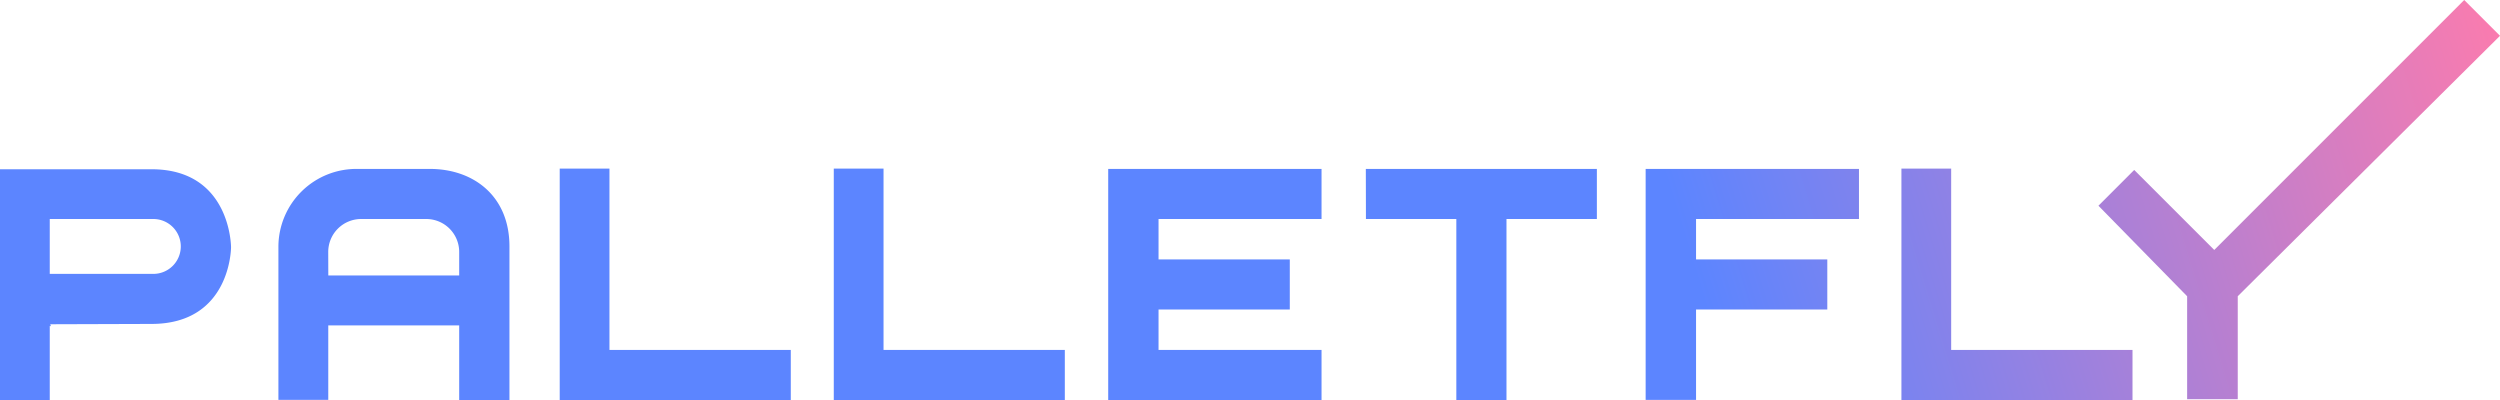
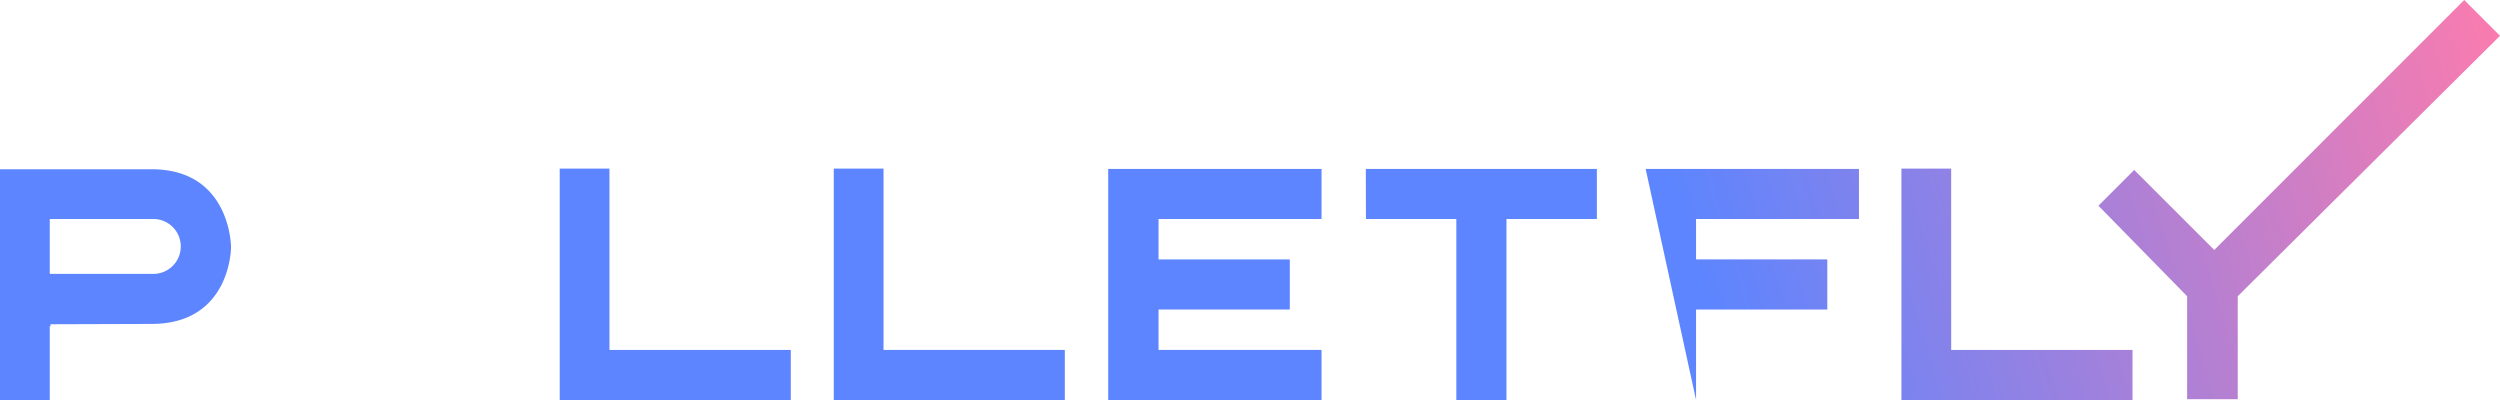
<svg xmlns="http://www.w3.org/2000/svg" xmlns:xlink="http://www.w3.org/1999/xlink" viewBox="0 0 691.43 110.63">
  <defs>
    <style>.cls-1{fill:url(#linear-gradient);}.cls-2{fill:url(#linear-gradient-2);}.cls-3{fill:url(#linear-gradient-3);}.cls-4{fill:url(#linear-gradient-4);}.cls-5{fill:url(#linear-gradient-5);}.cls-6{fill:url(#linear-gradient-6);}.cls-7{fill:url(#linear-gradient-7);}.cls-8{fill:url(#linear-gradient-8);}.cls-9{fill:url(#linear-gradient-9);}</style>
    <linearGradient id="linear-gradient" x1="659.23" y1="-121.68" x2="429.75" y2="-51.18" gradientUnits="userSpaceOnUse">
      <stop offset="0" stop-color="#ff7bac" />
      <stop offset="1" stop-color="#5c85ff" />
    </linearGradient>
    <linearGradient id="linear-gradient-2" x1="668.82" y1="-90.48" x2="439.33" y2="-19.99" xlink:href="#linear-gradient" />
    <linearGradient id="linear-gradient-3" x1="674.72" y1="-71.27" x2="445.23" y2="-0.77" xlink:href="#linear-gradient" />
    <linearGradient id="linear-gradient-4" x1="681.26" y1="-49.99" x2="451.77" y2="20.51" xlink:href="#linear-gradient" />
    <linearGradient id="linear-gradient-5" x1="687.6" y1="-29.33" x2="458.11" y2="41.16" xlink:href="#linear-gradient" />
    <linearGradient id="linear-gradient-6" x1="692.88" y1="-12.16" x2="463.39" y2="58.34" xlink:href="#linear-gradient" />
    <linearGradient id="linear-gradient-7" x1="698.48" y1="6.07" x2="468.99" y2="76.56" xlink:href="#linear-gradient" />
    <linearGradient id="linear-gradient-8" x1="706.72" y1="32.9" x2="477.23" y2="103.39" xlink:href="#linear-gradient" />
    <linearGradient id="linear-gradient-9" x1="708.11" y1="37.42" x2="478.62" y2="107.91" xlink:href="#linear-gradient" />
  </defs>
  <title>Logo</title>
  <g id="Layer_2" data-name="Layer 2">
    <g id="Layer_1-2" data-name="Layer 1">
      <path class="cls-1" d="M0,46.81H41.9c22,0,22,21.57,22,21.57s0,21.21-22,21.21l-28.14.09q.27,0,.27.53a.36.36,0,0,1-.27-.09v20.5H0ZM13.76,60.57V75.75H42.38A7.59,7.59,0,0,0,50,68.16h0a7.59,7.59,0,0,0-7.59-7.59Z" />
-       <path class="cls-2" d="M98.9,46.72h20c12,0,22,7.43,22,21.43v42.47H127V90H90.79v20.59H77V68.16A21.57,21.57,0,0,1,98.9,46.72Zm-8.1,29.47H127V69.68a9.11,9.11,0,0,0-9.11-9.11h-18a9.11,9.11,0,0,0-9.11,9.11Z" />
      <path class="cls-3" d="M154.8,110.63v-64h13.76V96.78h50.15v13.85Z" />
      <path class="cls-4" d="M230.6,110.63v-64h13.76V96.78H294.5v13.85Z" />
      <path class="cls-5" d="M365.5,46.72V60.57H320.42V71.75h36.3V85.6h-36.3V96.78H365.5v13.85h-59V46.72Z" />
      <path class="cls-6" d="M377.75,46.72h63.9V60.57h-25v50.06H402.78V60.57h-25Z" />
-       <path class="cls-7" d="M455.14,46.72h59V60.57H469.08V71.75h36.3V85.6h-36.3v25H455.14Z" />
+       <path class="cls-7" d="M455.14,46.72h59V60.57H469.08V71.75h36.3V85.6h-36.3v25Z" />
      <path class="cls-8" d="M525.88,110.63v-64h13.76V96.78h50.15v13.85Z" />
      <polygon class="cls-9" points="691.43 9.9 681.53 0 612.4 69.13 590.26 47 580.37 56.9 604.9 81.93 604.9 110.4 618.9 110.4 618.9 81.93 691.43 9.9" />
    </g>
  </g>
</svg>